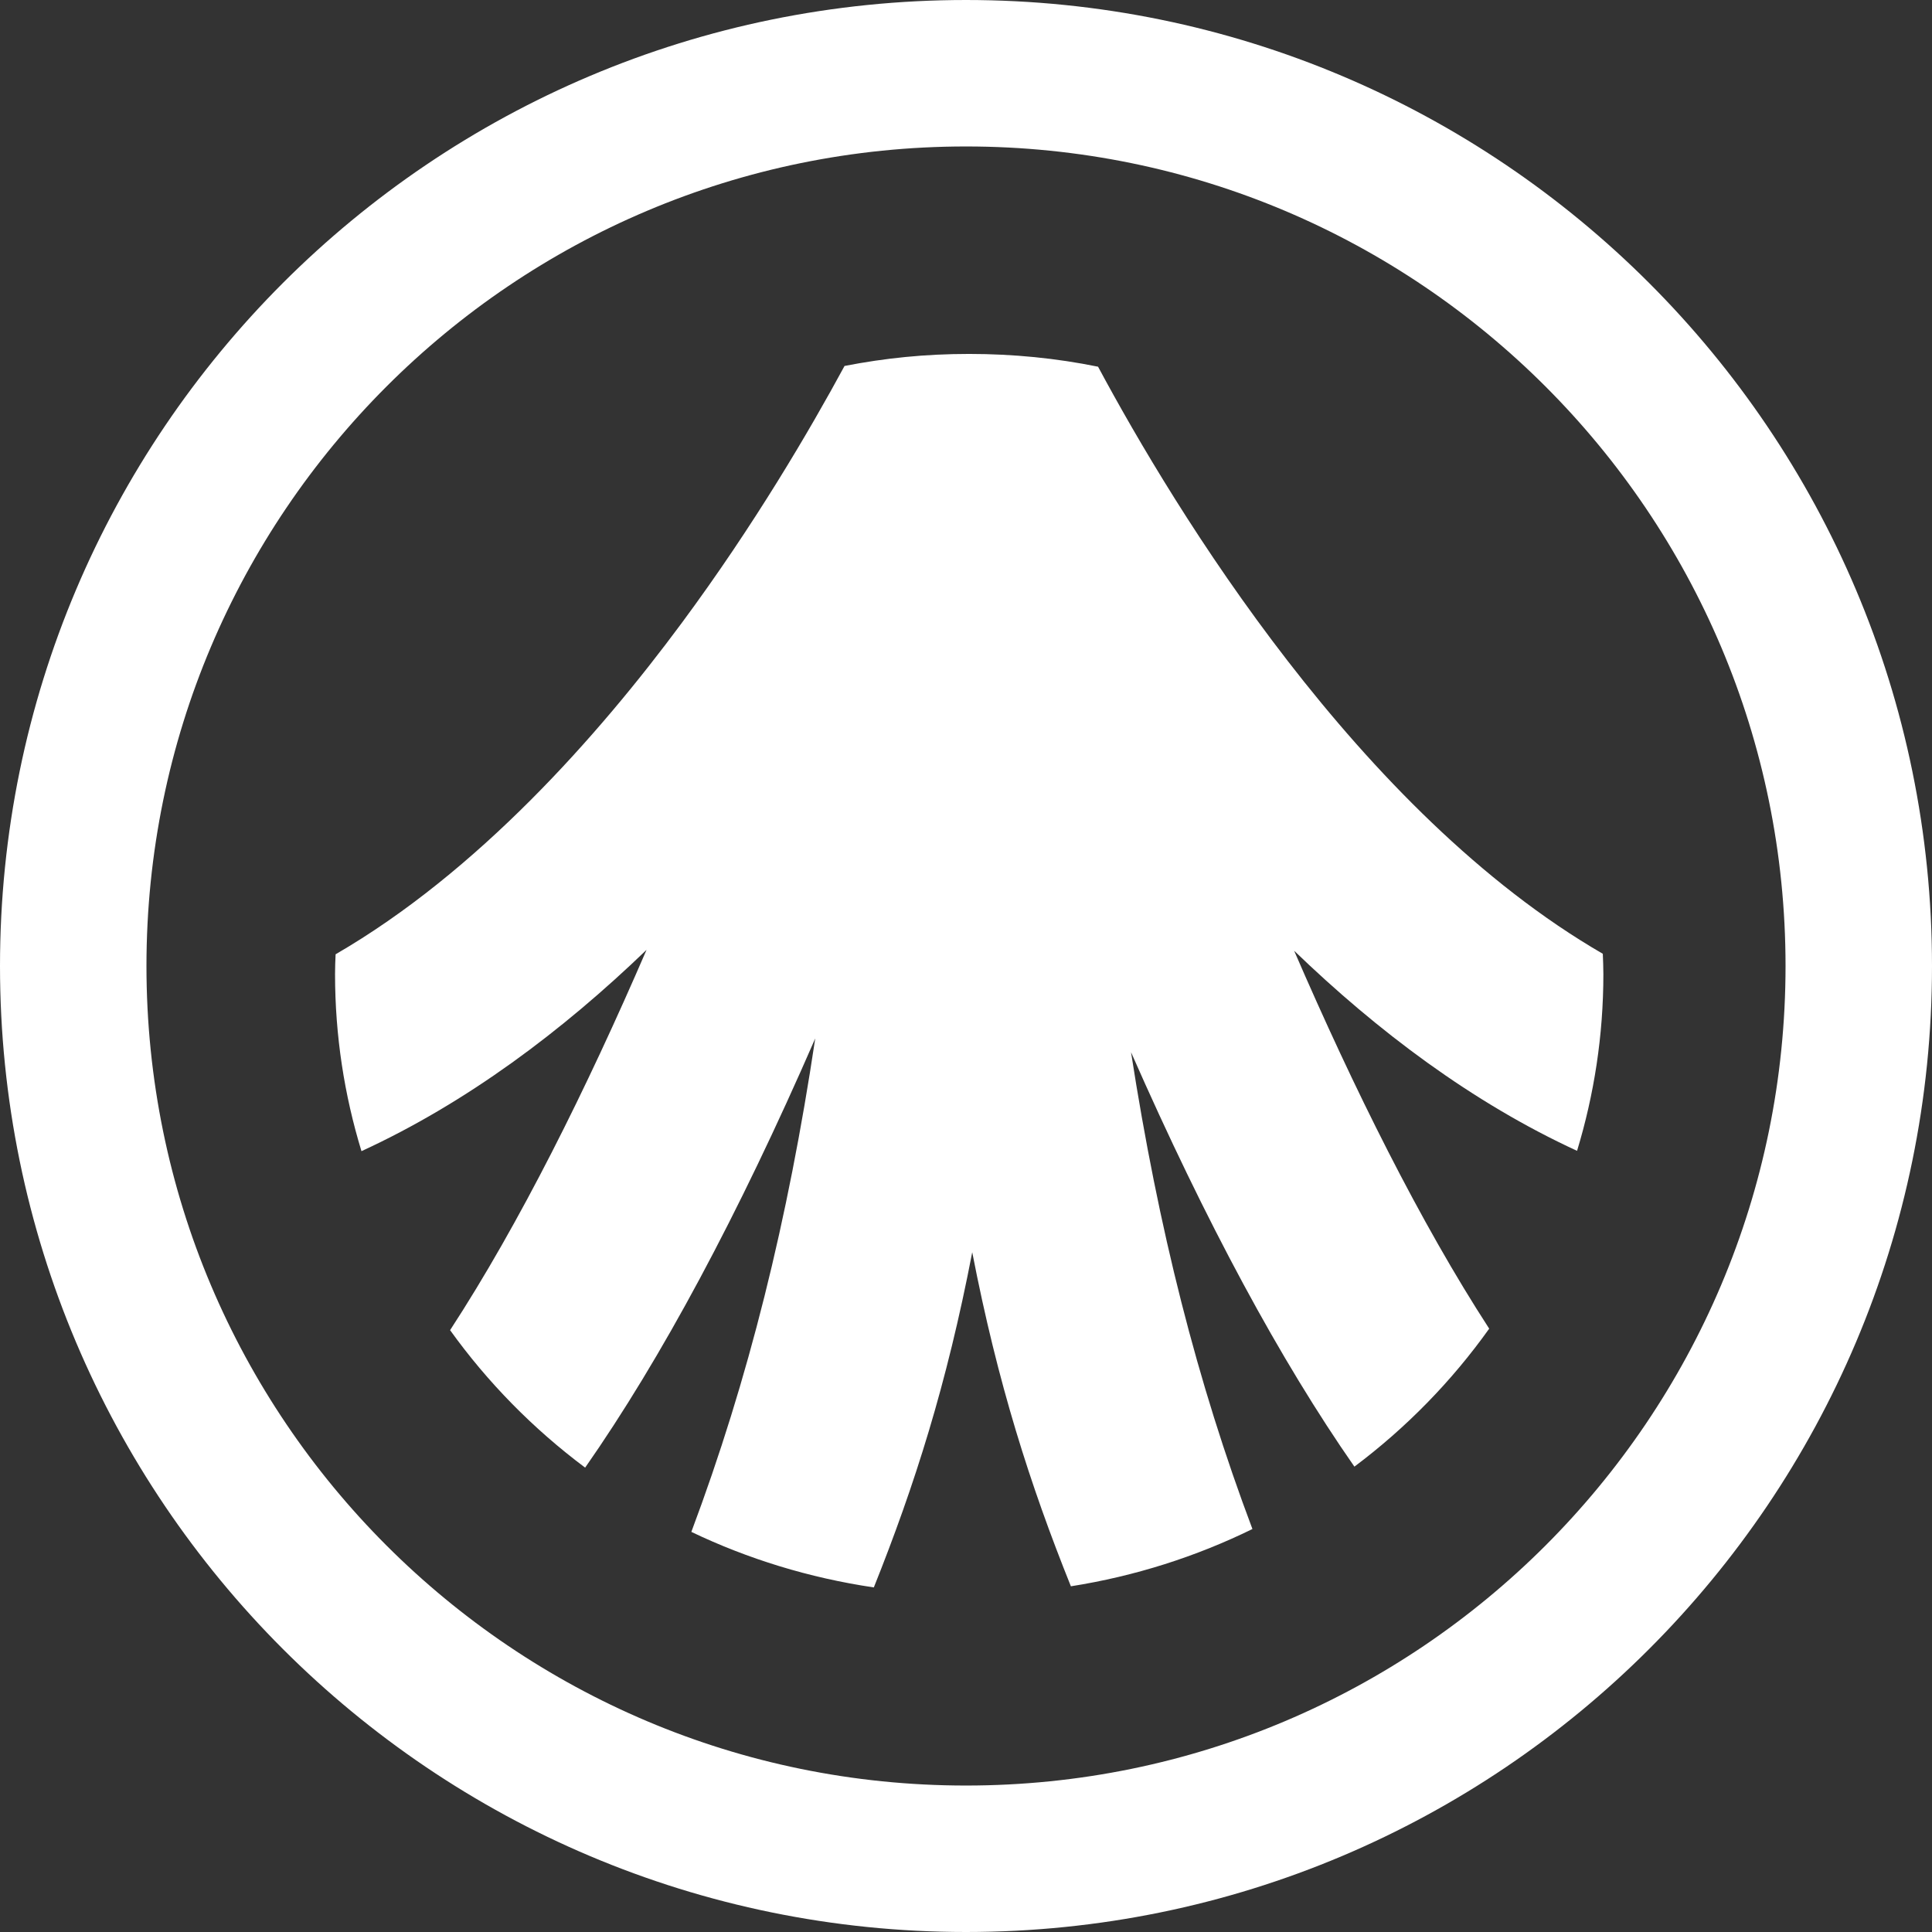
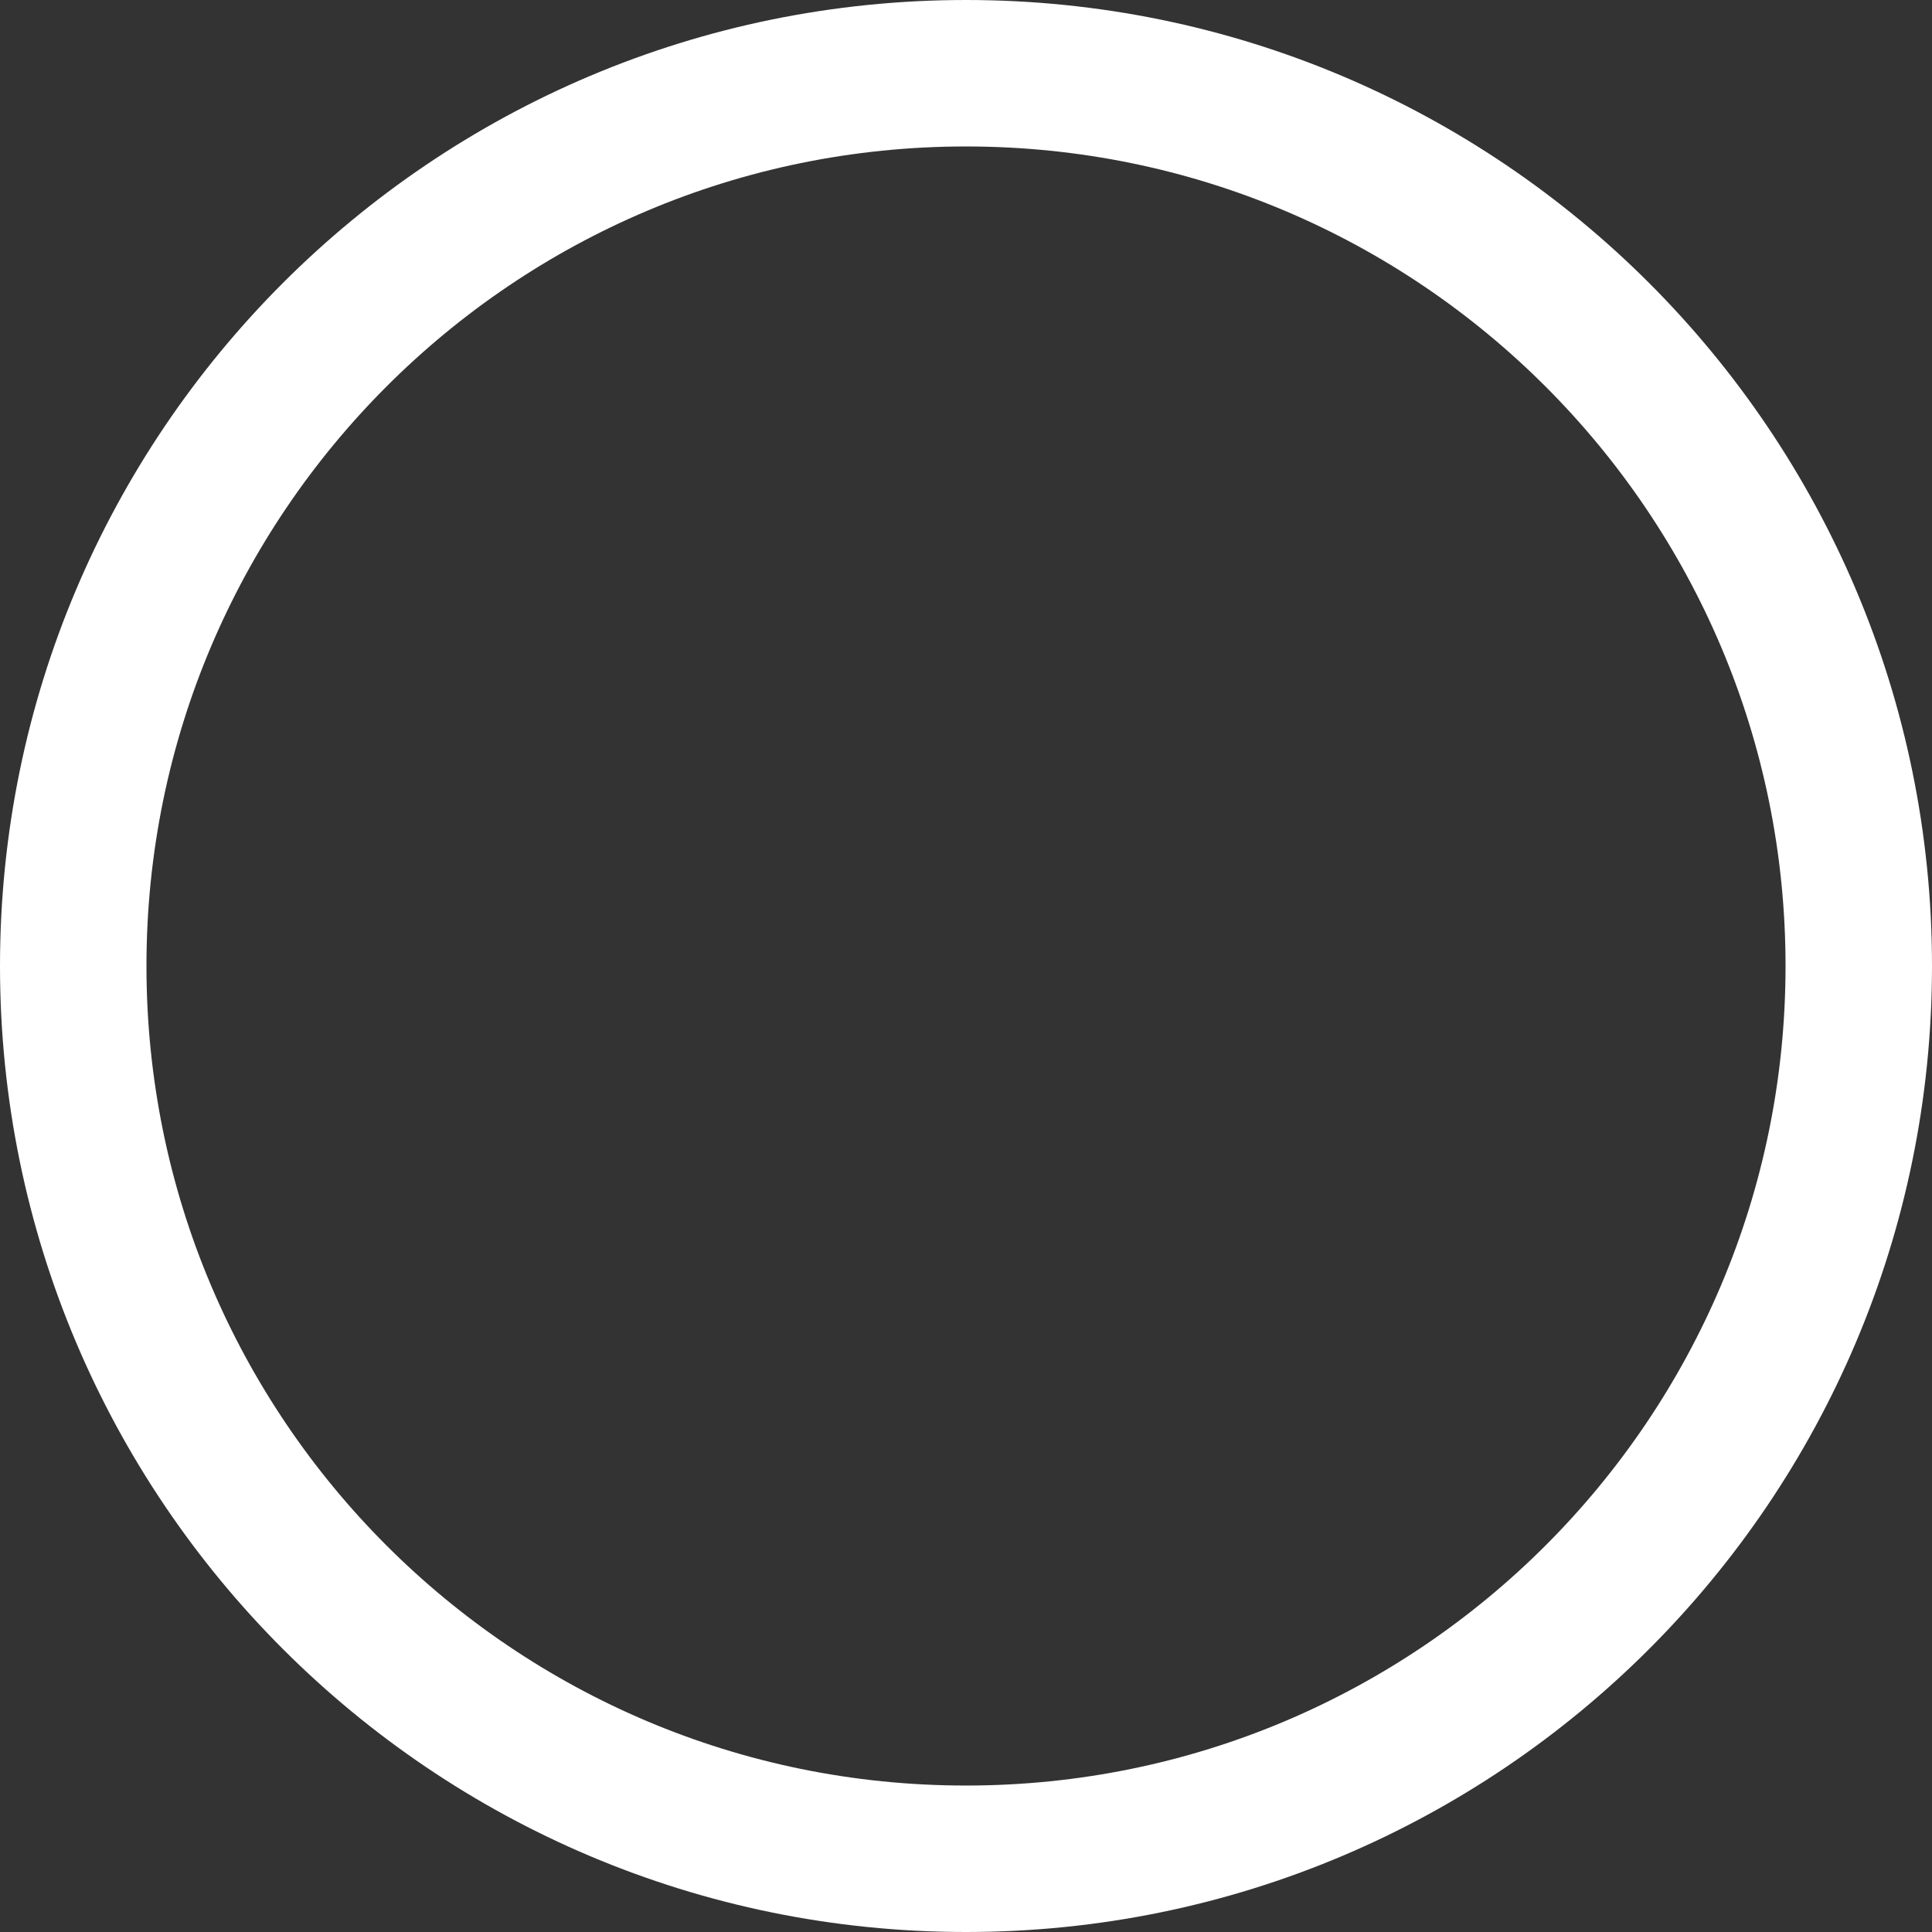
<svg xmlns="http://www.w3.org/2000/svg" width="31" height="31" viewBox="0 0 31 31" fill="none">
  <rect x="0" y="0" width="31" height="31" fill="#333333" stroke="none" />
-   <path d="M25.305 18.465C25.578 17.567 25.727 16.616 25.727 15.631C25.727 15.521 25.722 15.414 25.718 15.304C21.805 13.039 18.854 8.187 17.619 5.884C16.951 5.748 16.26 5.679 15.551 5.679C14.843 5.679 14.198 5.746 13.551 5.872C12.999 6.891 12.11 8.414 10.942 9.992C9.595 11.813 7.664 13.991 5.385 15.312C5.38 15.418 5.376 15.523 5.376 15.631C5.376 16.618 5.525 17.571 5.8 18.471C7.491 17.693 9.025 16.54 10.374 15.241C9.412 17.468 8.339 19.63 7.222 21.343C7.825 22.183 8.557 22.927 9.389 23.549C10.61 21.801 11.844 19.502 13.081 16.662C12.643 19.584 12.008 22.141 11.093 24.58C12 25.014 12.985 25.318 14.021 25.471C14.676 23.835 15.193 22.209 15.6 20.093C16.009 22.201 16.528 23.823 17.183 25.453C18.215 25.29 19.194 24.976 20.096 24.534C19.21 22.183 18.588 19.719 18.148 16.883C19.349 19.614 20.547 21.833 21.732 23.533C22.564 22.91 23.295 22.161 23.895 21.319C22.786 19.611 21.722 17.466 20.765 15.255C22.104 16.546 23.624 17.691 25.303 18.465H25.305Z" fill="white" />
  <path d="M15.5 29.825C23.412 29.825 29.825 23.412 29.825 15.5C29.825 7.589 23.412 1.175 15.5 1.175C7.589 1.175 1.175 7.589 1.175 15.5C1.175 23.412 7.589 29.825 15.5 29.825Z" stroke="white" stroke-width="2.35" />
</svg>